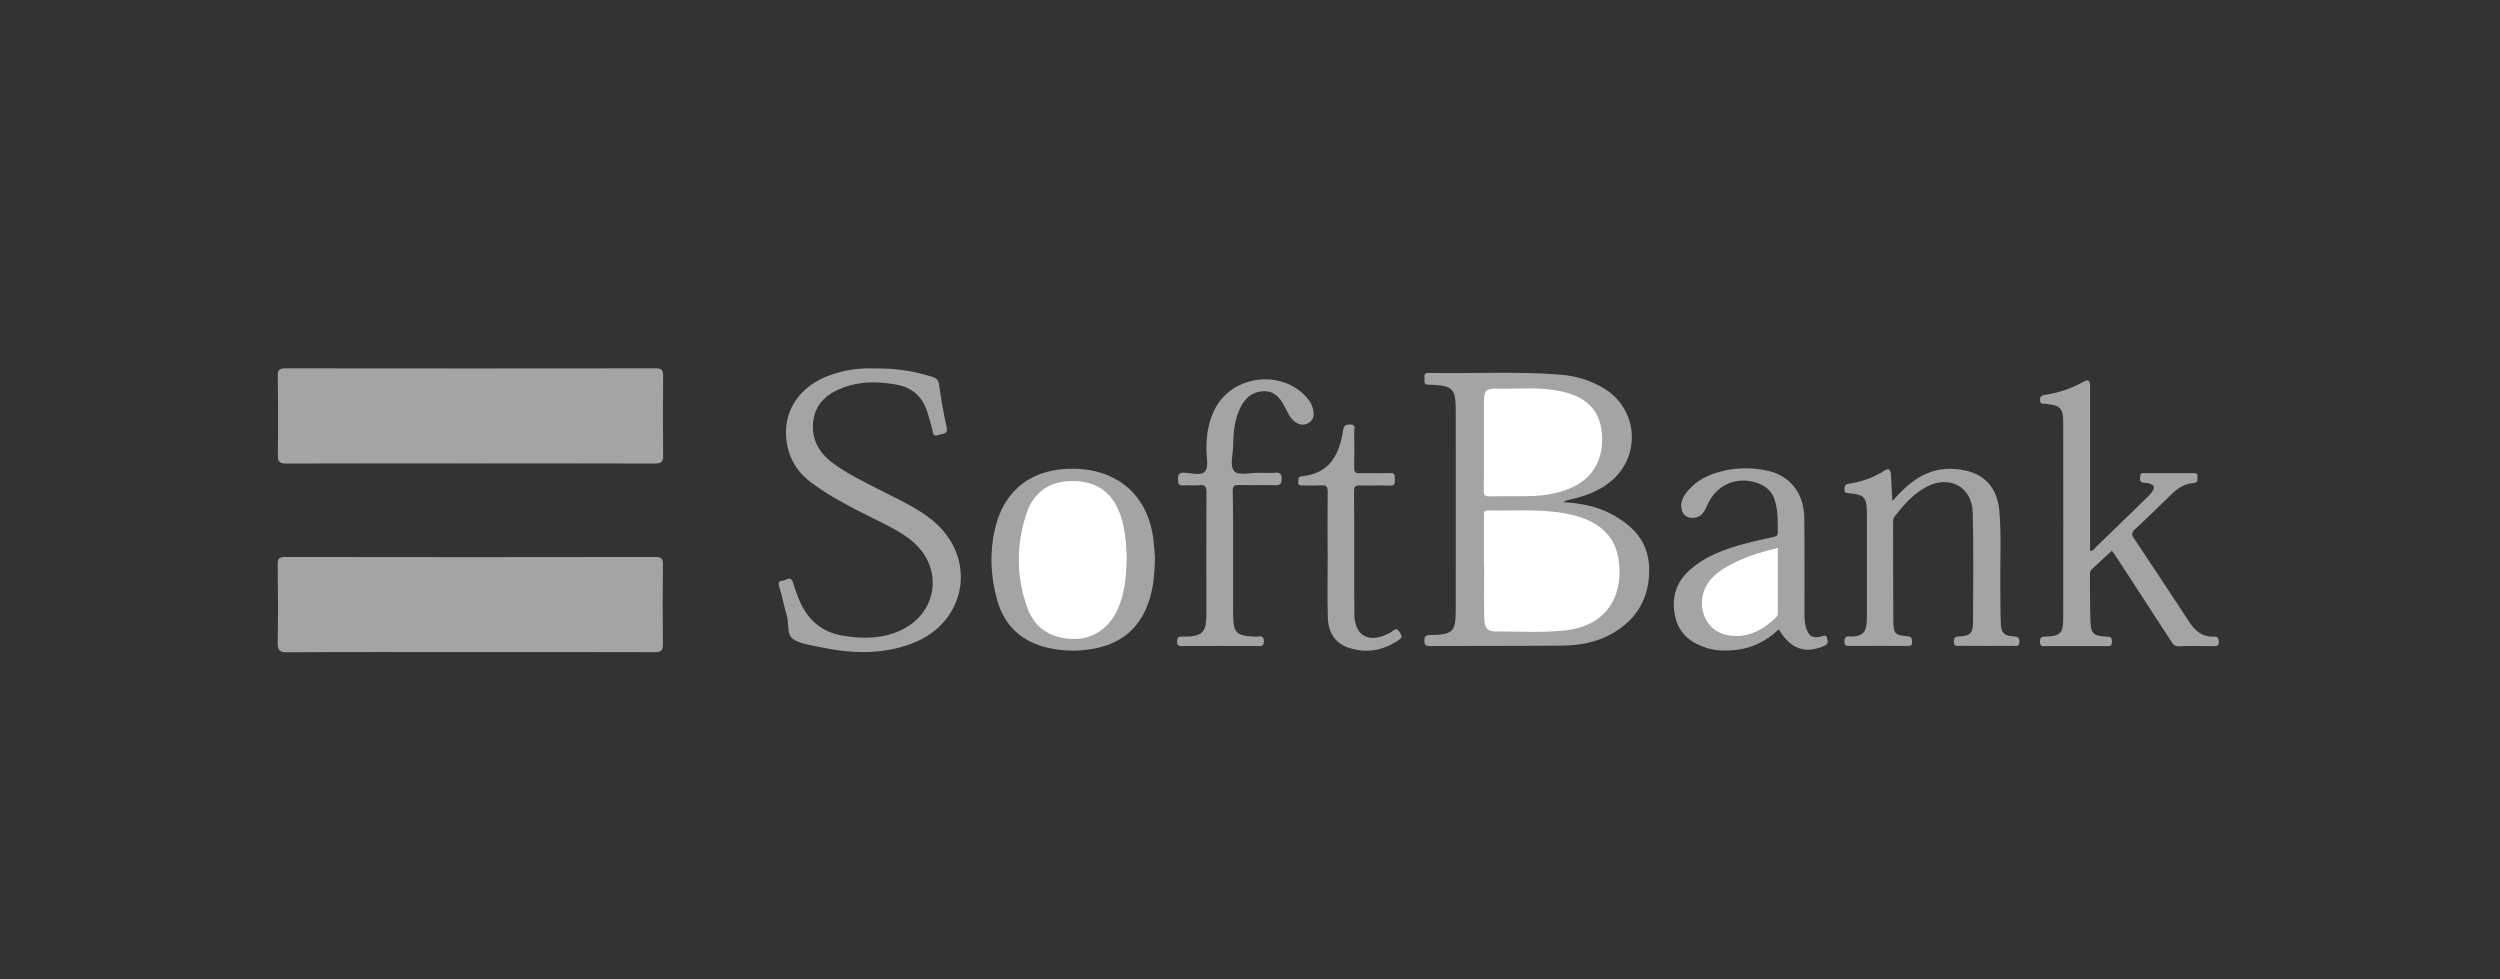
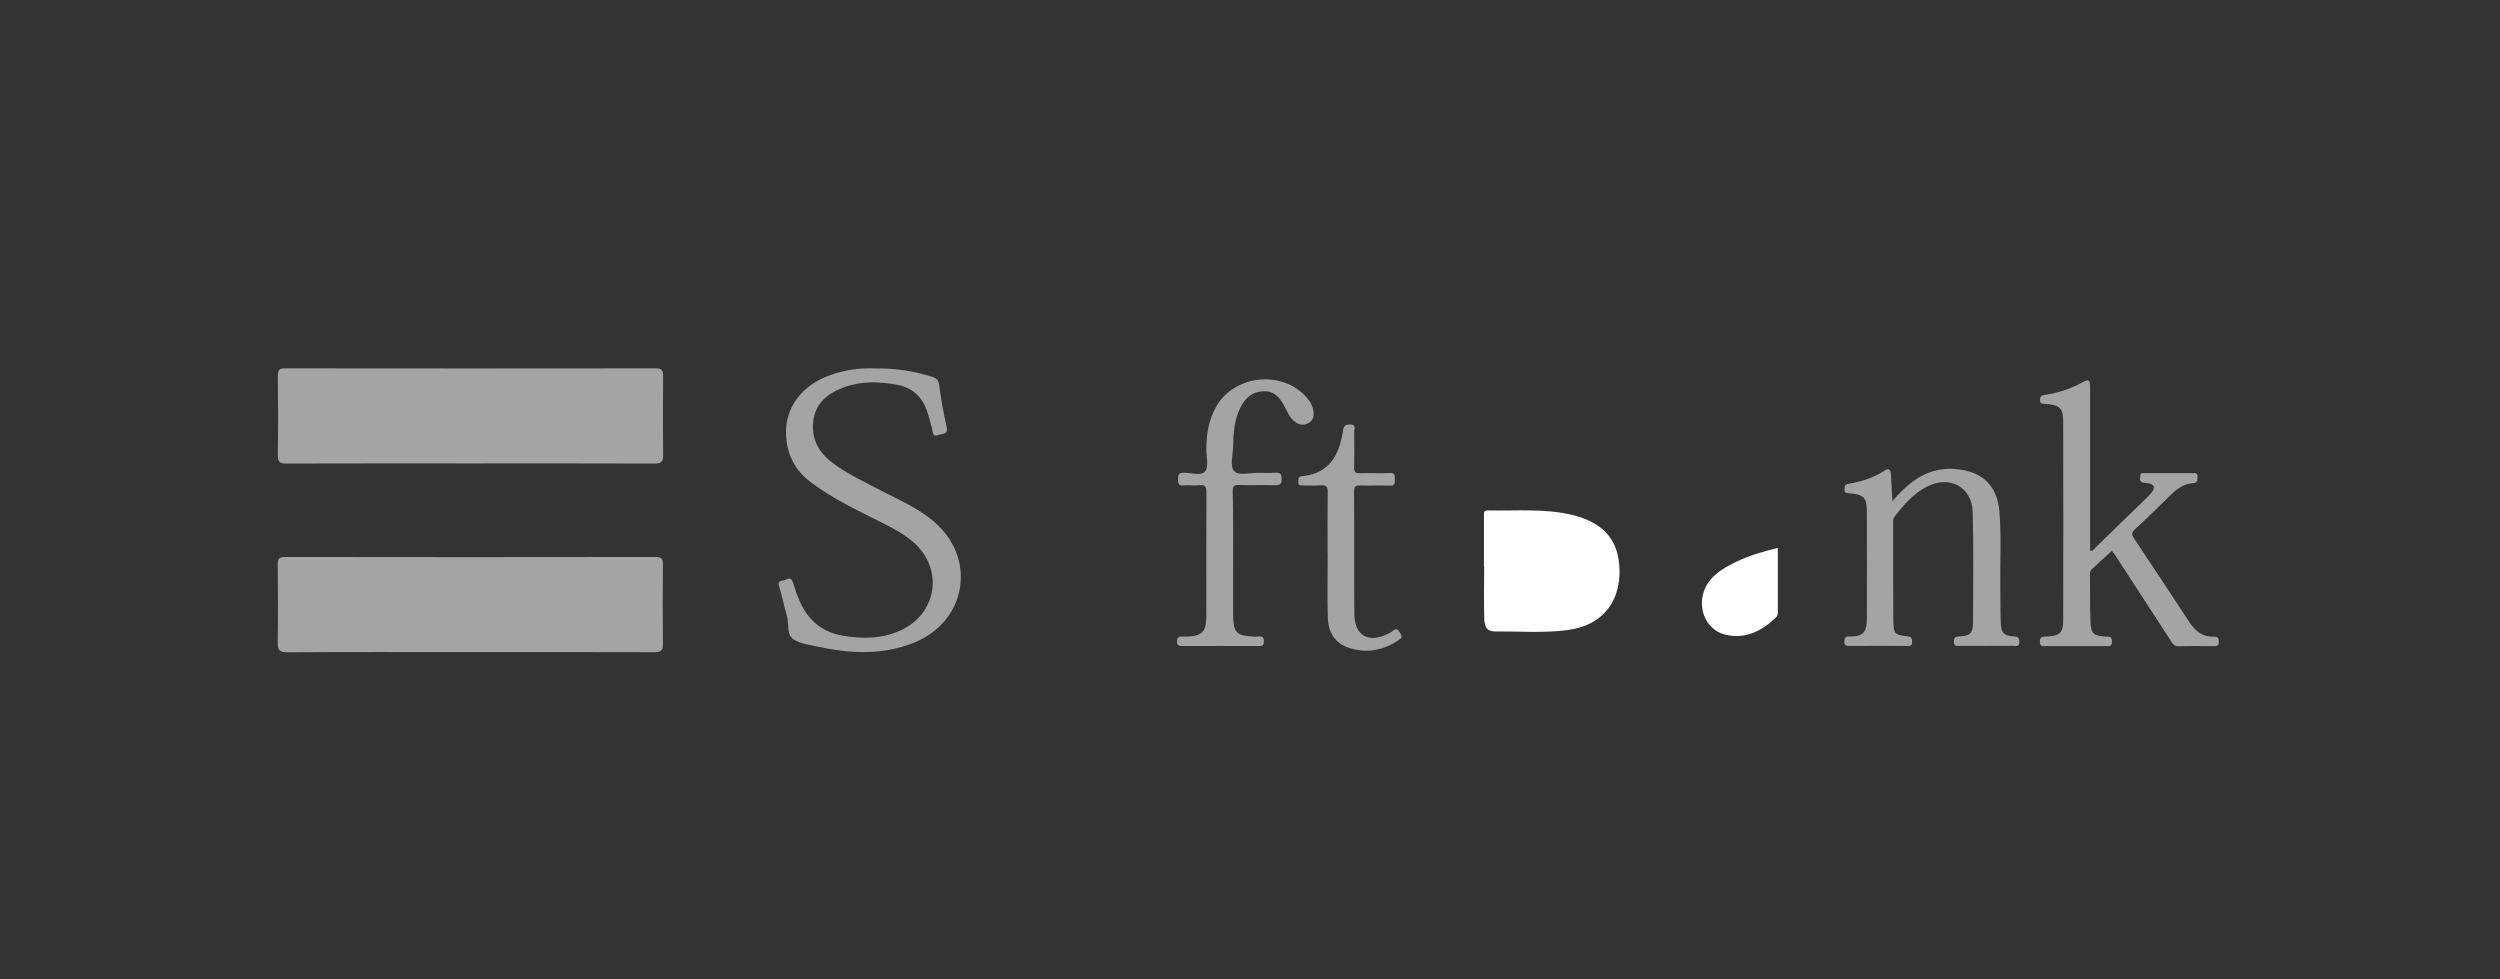
<svg xmlns="http://www.w3.org/2000/svg" id="Layer_1" style="enable-background:new 0 0 240 94;" version="1.1" viewBox="0 0 240 94" x="0px" y="0px">
  <rect x="0" y="0" width="240" height="94" fill="#333333" stroke="none" />
  <style type="text/css">
	.st0{fill:#A4A4A4;}
	.st1{fill:#969699;}
	.st2{fill:#FFFFFF;}
	.st3{fill:#FDFDFD;}
	.st4{fill:#97948B;}
	.st5{fill-rule:evenodd;clip-rule:evenodd;fill:#A4A4A4;}
	.st6{fill:#FDFCFC;}
	.st7{fill:#FCFCFC;}
	.st8{fill:#FBFBFB;}
	.st9{fill:#FAFAFA;}
	.st10{fill:#FBFAFA;}
	.st11{fill:#F4F4F4;}
	.st12{fill:#F5F2F2;}
	.st13{fill:#D8D8D8;}
	.st14{fill:#F0F0F0;}
	.st15{fill:#FCFBFB;}
	.st16{fill:#7B2229;}
	.st17{fill:#94444A;}
	.st18{fill:#F9EBEC;}
	.st19{fill:#875054;}
	.st20{fill:#6B6969;}
	.st21{fill:#FBF9F9;}
	.st22{fill:#F9F7F7;}
	.st23{fill:#EBE7E7;}
	.st24{fill:#EAB4B9;}
	.st25{fill:none;stroke:#A4A4A4;stroke-width:0.918;stroke-miterlimit:10;}
</style>
  <g>
    <path class="st0" d="M45.15,44.49c-5.88,0-11.76-0.01-17.63,0.01c-0.63,0-0.86-0.12-0.85-0.81c0.04-2.54,0.03-5.08,0-7.62&#13;&#10;  c-0.01-0.57,0.17-0.71,0.72-0.71c11.86,0.01,23.71,0.02,35.57,0c0.58,0,0.7,0.2,0.7,0.73c-0.02,2.54-0.03,5.08,0,7.62&#13;&#10;  c0.01,0.63-0.19,0.79-0.8,0.79C56.95,44.48,51.05,44.49,45.15,44.49z" />
    <path class="st0" d="M45.15,62.6c-5.85,0-11.71-0.02-17.56,0.02c-0.79,0.01-0.94-0.23-0.93-0.96c0.04-2.49,0.03-4.98,0-7.47&#13;&#10;  c-0.01-0.56,0.15-0.72,0.71-0.72c11.86,0.02,23.71,0.02,35.57,0c0.58,0,0.71,0.19,0.7,0.73c-0.03,2.54-0.03,5.08,0,7.62&#13;&#10;  c0.01,0.62-0.17,0.79-0.79,0.79C56.96,62.59,51.06,62.6,45.15,62.6z" />
-     <path class="st0" d="M150.1,48.21c1.59,0.09,3.1,0.37,4.49,1.09c2.13,1.1,3.68,2.67,3.73,5.24c0.06,2.78-1.13,4.9-3.55,6.28&#13;&#10;  c-1.48,0.85-3.13,1.14-4.81,1.16c-4.21,0.04-8.42,0.02-12.63,0.04c-0.37,0-0.58-0.01-0.59-0.5c0-0.5,0.2-0.55,0.62-0.56&#13;&#10;  c2.13-0.04,2.39-0.3,2.39-2.45c0.01-6.35,0-12.7,0-19.06c0-0.2,0-0.4-0.01-0.6c-0.06-1.44-0.39-1.78-1.83-1.88&#13;&#10;  c-0.25-0.02-0.5-0.05-0.75-0.04c-0.57,0.03-0.36-0.39-0.41-0.67c-0.05-0.36,0.09-0.47,0.45-0.46c4.18,0.08,8.37-0.16,12.55,0.16&#13;&#10;  c1.53,0.12,2.97,0.55,4.29,1.36c3.25,2.01,3.52,6.55,0.54,8.94c-1.09,0.87-2.36,1.36-3.71,1.66C150.62,48,150.34,47.99,150.1,48.21&#13;&#10;  z" />
    <path class="st0" d="M83.99,35.37c1.96-0.03,3.74,0.25,5.49,0.8c0.38,0.12,0.61,0.28,0.67,0.74c0.19,1.35,0.41,2.71,0.72,4.04&#13;&#10;  c0.19,0.82-0.43,0.66-0.79,0.81c-0.57,0.23-0.5-0.26-0.59-0.57c-0.17-0.6-0.31-1.2-0.52-1.79c-0.47-1.36-1.43-2.19-2.84-2.46&#13;&#10;  c-1.71-0.32-3.42-0.37-5.08,0.23c-1.56,0.57-2.78,1.51-2.98,3.29c-0.19,1.65,0.51,2.95,1.81,3.94c1.44,1.09,3.06,1.84,4.65,2.67&#13;&#10;  c1.72,0.89,3.51,1.66,5.02,2.91c4.28,3.54,3.3,9.69-1.86,11.74c-3.02,1.19-6.09,1.03-9.18,0.36c-0.8-0.18-1.69-0.27-2.34-0.71&#13;&#10;  c-0.7-0.47-0.4-1.5-0.63-2.26c-0.28-0.93-0.45-1.89-0.74-2.81c-0.14-0.45,0.05-0.54,0.38-0.57c0.33-0.04,0.74-0.49,0.95,0.2&#13;&#10;  c0.18,0.59,0.38,1.18,0.63,1.75c0.79,1.84,2.14,3.01,4.16,3.35c1.87,0.31,3.72,0.31,5.49-0.49c3.58-1.62,4.22-5.94,1.25-8.51&#13;&#10;  c-0.89-0.77-1.93-1.32-2.97-1.84c-2.35-1.18-4.74-2.3-6.86-3.9c-1.51-1.14-2.29-2.67-2.37-4.54c-0.12-2.6,1.52-4.79,4.25-5.74&#13;&#10;  C81.14,35.49,82.61,35.31,83.99,35.37z" />
    <path class="st0" d="M202.74,52.87c-0.65,0.6-1.28,1.18-1.92,1.77c-0.14,0.13-0.19,0.28-0.18,0.47c0.02,1.54-0.02,3.09,0.05,4.63&#13;&#10;  c0.05,1.1,0.33,1.31,1.44,1.37c0.33,0.02,0.62-0.04,0.62,0.48c0,0.56-0.35,0.43-0.64,0.43c-1.89,0-3.79,0-5.68,0&#13;&#10;  c-0.28,0-0.59,0.1-0.6-0.41c-0.01-0.49,0.24-0.49,0.6-0.5c1.34-0.05,1.64-0.34,1.64-1.66c0.01-6.28,0.01-12.56,0-18.84&#13;&#10;  c0-1.45-0.27-1.71-1.73-1.84c-0.25-0.02-0.49,0.03-0.5-0.36c-0.01-0.36,0.14-0.45,0.47-0.5c1.26-0.19,2.46-0.58,3.59-1.2&#13;&#10;  c0.62-0.35,0.75-0.26,0.75,0.48c0,4.98,0,9.97,0,14.95c0,0.24,0,0.48,0,0.73c0.3,0.05,0.38-0.17,0.51-0.3&#13;&#10;  c1.61-1.56,3.22-3.12,4.83-4.69c0.18-0.17,0.36-0.35,0.52-0.54c0.44-0.56,0.34-0.82-0.34-0.96c-0.19-0.04-0.42-0.01-0.58-0.1&#13;&#10;  c-0.24-0.13-0.11-0.4-0.12-0.61c0-0.3,0.25-0.25,0.44-0.25c1.52,0,3.04,0,4.56,0c0.24,0,0.52-0.06,0.49,0.35&#13;&#10;  c-0.02,0.3,0.06,0.58-0.42,0.61c-0.87,0.05-1.53,0.53-2.13,1.12c-1.14,1.11-2.28,2.23-3.45,3.31c-0.32,0.3-0.35,0.5-0.1,0.87&#13;&#10;  c1.8,2.69,3.58,5.39,5.35,8.09c0.56,0.84,1.27,1.4,2.33,1.35c0.37-0.02,0.45,0.13,0.47,0.48c0.01,0.41-0.2,0.43-0.51,0.43&#13;&#10;  c-1.12-0.01-2.24-0.03-3.36,0.01c-0.41,0.01-0.56-0.23-0.73-0.51c-1.79-2.75-3.58-5.51-5.37-8.26&#13;&#10;  C202.91,53.1,202.8,52.94,202.74,52.87z" />
    <path class="st0" d="M181.67,48.1c0.78-0.89,1.52-1.61,2.4-2.17c1.45-0.91,3.01-1.13,4.66-0.75c1.92,0.44,3.03,1.78,3.21,3.89&#13;&#10;  c0.21,2.49,0.05,4.98,0.09,7.47c0.02,1.12,0,2.24,0.05,3.36c0.04,0.86,0.33,1.14,1.2,1.19c0.38,0.02,0.59,0.07,0.58,0.53&#13;&#10;  c-0.01,0.52-0.36,0.38-0.62,0.38c-1.69,0.01-3.39,0.01-5.08,0c-0.28,0-0.59,0.1-0.59-0.4c0-0.48,0.23-0.49,0.59-0.51&#13;&#10;  c0.96-0.04,1.24-0.31,1.25-1.29c0.02-3.54,0.06-7.08-0.03-10.61c-0.06-2.45-2.21-3.6-4.4-2.47c-1.3,0.67-2.22,1.74-3.1,2.87&#13;&#10;  c-0.14,0.18-0.14,0.37-0.14,0.56c0,3.14,0,6.28,0.02,9.42c0.01,1.27,0.13,1.4,1.39,1.52c0.42,0.04,0.39,0.25,0.41,0.54&#13;&#10;  c0.02,0.38-0.2,0.38-0.47,0.38c-1.84,0-3.69-0.01-5.53,0c-0.32,0-0.51-0.03-0.5-0.43c0.01-0.35,0.11-0.5,0.47-0.48&#13;&#10;  c1.57,0.07,1.68-0.69,1.69-1.84c0.01-3.34,0.01-6.68,0-10.02c-0.01-1.52-0.24-1.75-1.74-1.89c-0.25-0.02-0.43-0.03-0.41-0.36&#13;&#10;  c0.02-0.26,0-0.49,0.35-0.54c1.27-0.19,2.46-0.59,3.54-1.3c0.37-0.24,0.55-0.01,0.57,0.37C181.57,46.33,181.61,47.12,181.67,48.1z" />
-     <path class="st0" d="M170.76,60.42c-1.16,1.09-2.49,1.8-4.09,1.97c-0.92,0.1-1.84,0.11-2.74-0.16c-1.52-0.46-2.7-1.32-3.09-2.94&#13;&#10;  c-0.41-1.72-0.03-3.28,1.3-4.5c1.59-1.45,3.56-2.13,5.6-2.66c0.82-0.21,1.64-0.39,2.47-0.57c0.27-0.06,0.46-0.1,0.46-0.45&#13;&#10;  c-0.01-1.02,0.03-2.04-0.27-3.04c-0.25-0.82-0.78-1.36-1.58-1.66c-2.04-0.76-4.05,0.08-4.92,2.09c-0.26,0.6-0.53,1.13-1.27,1.21&#13;&#10;  c-0.72,0.07-1.2-0.35-1.23-1.07c-0.02-0.64,0.29-1.15,0.7-1.6c0.82-0.93,1.89-1.46,3.06-1.77c1.41-0.38,2.86-0.4,4.3-0.13&#13;&#10;  c2.33,0.44,3.72,2.12,3.75,4.6c0.04,2.96,0.01,5.93,0.02,8.89c0,0.52-0.01,1.04,0.13,1.56c0.24,0.88,0.65,1.14,1.54,0.9&#13;&#10;  c0.25-0.07,0.43-0.18,0.51,0.21c0.07,0.32,0.11,0.53-0.28,0.7C173.29,62.8,171.9,62.32,170.76,60.42z" />
-     <path class="st0" d="M110.88,53.48c-0.03,1.49-0.13,2.67-0.46,3.83c-0.81,2.88-2.71,4.54-5.67,5.01c-1.39,0.22-2.78,0.19-4.15-0.13&#13;&#10;  c-2.52-0.58-4.18-2.1-4.88-4.61c-0.65-2.32-0.73-4.67-0.15-7.01c0.9-3.66,3.66-5.66,7.59-5.57c4.29,0.09,7.14,2.71,7.59,6.98&#13;&#10;  C110.81,52.58,110.86,53.17,110.88,53.48z" />
    <path class="st0" d="M118.38,53.33c0,1.87-0.01,3.74,0,5.6c0.01,1.86,0.3,2.13,2.18,2.19c0.31,0.01,0.8-0.21,0.77,0.46&#13;&#10;  c-0.01,0.31-0.08,0.44-0.42,0.44c-2.49-0.01-4.98-0.01-7.47,0c-0.31,0-0.44-0.09-0.44-0.42c0-0.34,0.09-0.5,0.46-0.49&#13;&#10;  c2.36,0.08,2.35-0.7,2.35-2.55c0-3.76-0.01-7.52,0.01-11.28c0-0.54-0.1-0.76-0.68-0.7c-0.49,0.06-1-0.03-1.49,0.02&#13;&#10;  c-0.5,0.05-0.56-0.17-0.56-0.6c0.01-0.41,0.04-0.62,0.55-0.62c0.71,0.01,1.68,0.34,2.06-0.14c0.35-0.45,0.11-1.38,0.11-2.1&#13;&#10;  c0-1.44,0.22-2.83,0.94-4.1c1.69-2.95,6.02-3.53,8.45-1.14c0.4,0.39,0.72,0.83,0.85,1.38c0.13,0.52,0.09,1.02-0.42,1.32&#13;&#10;  c-0.51,0.31-1.01,0.17-1.44-0.21c-0.42-0.37-0.62-0.9-0.88-1.38c-0.44-0.84-0.98-1.5-2.05-1.45c-1.08,0.05-1.73,0.67-2.18,1.57&#13;&#10;  c-0.59,1.17-0.68,2.44-0.7,3.71c-0.01,0.84-0.37,1.93,0.15,2.43c0.41,0.4,1.51,0.11,2.3,0.12c0.52,0.01,1.05,0.03,1.57-0.01&#13;&#10;  c0.47-0.03,0.64,0.09,0.64,0.6c0,0.51-0.18,0.61-0.64,0.6c-1.14-0.03-2.29,0.01-3.44-0.02c-0.49-0.02-0.63,0.12-0.62,0.62&#13;&#10;  C118.39,49.24,118.38,51.29,118.38,53.33z" />
    <path class="st0" d="M127.45,53.14c0-1.97-0.02-3.94,0.01-5.9c0.01-0.54-0.16-0.69-0.67-0.65c-0.57,0.04-1.15,0.01-1.72,0.01&#13;&#10;  c-0.23,0-0.46,0.03-0.43-0.33c0.02-0.24-0.06-0.51,0.32-0.55c2.67-0.24,3.62-2.07,3.97-4.38c0.08-0.5,0.25-0.59,0.7-0.59&#13;&#10;  c0.6,0.01,0.37,0.43,0.37,0.69c0.02,1.15,0.03,2.29,0,3.44c-0.01,0.41,0.09,0.56,0.53,0.55c0.97-0.03,1.94,0.02,2.91-0.02&#13;&#10;  c0.53-0.02,0.46,0.29,0.46,0.61c0.01,0.34,0.04,0.62-0.47,0.6c-0.94-0.04-1.89,0.01-2.84-0.02c-0.43-0.01-0.6,0.06-0.6,0.55&#13;&#10;  c0.03,3.94-0.01,7.87,0.03,11.81c0.02,2.04,1.33,2.8,3.17,1.91c0.18-0.09,0.37-0.17,0.51-0.3c0.31-0.27,0.49-0.19,0.68,0.14&#13;&#10;  c0.16,0.28,0.3,0.46-0.07,0.71c-1.49,1.03-3.1,1.33-4.82,0.77c-1.38-0.45-1.99-1.55-2.02-2.93c-0.06-2.04-0.01-4.08-0.01-6.13&#13;&#10;  C127.46,53.14,127.46,53.14,127.45,53.14z" />
    <path class="st2" d="M142.46,54.34c0-1.6,0-3.19,0-4.79c0-0.27-0.05-0.56,0.39-0.55c2.71,0.06,5.44-0.21,8.11,0.44&#13;&#10;  c2.23,0.54,3.99,1.74,4.4,4.13c0.54,3.16-0.75,6.41-4.97,6.93c-2.26,0.28-4.53,0.1-6.8,0.12c-0.77,0.01-1.07-0.31-1.1-1.21&#13;&#10;  c-0.05-1.69-0.01-3.39-0.01-5.08C142.47,54.34,142.47,54.34,142.46,54.34z" />
-     <path class="st2" d="M142.46,42.7c0-1.39-0.01-2.79,0-4.18c0.01-1.02,0.2-1.23,1.23-1.21c2.11,0.04,4.23-0.2,6.32,0.29&#13;&#10;  c2.41,0.57,3.61,1.87,3.78,4.09c0.18,2.43-0.92,4.3-3.07,5.19c-1.16,0.48-2.39,0.7-3.63,0.74c-1.37,0.04-2.74,0-4.11,0.03&#13;&#10;  c-0.43,0.01-0.54-0.13-0.54-0.55C142.47,45.64,142.46,44.17,142.46,42.7z" />
    <path class="st2" d="M170.67,52.6c0,2.12,0,4.18,0,6.24c0,0.16-0.04,0.29-0.15,0.4c-1.26,1.26-2.98,2.21-4.98,1.66&#13;&#10;  c-2.18-0.6-2.88-3.46-1.3-5.29c0.67-0.77,1.55-1.24,2.44-1.68C167.94,53.33,169.27,52.94,170.67,52.6z" />
-     <path class="st2" d="M108.17,53.7c-0.06,1.65-0.19,3.28-0.88,4.81c-0.83,1.83-2.44,2.91-4.35,2.83c-2.05-0.08-3.6-1-4.31-2.98&#13;&#10;  c-1.08-3-1.09-6.07-0.08-9.08c0.71-2.12,2.33-3.14,4.51-3.1c2.29,0.04,3.77,1.13,4.52,3.32C108.04,50.86,108.13,52.28,108.17,53.7z" />
  </g>
</svg>